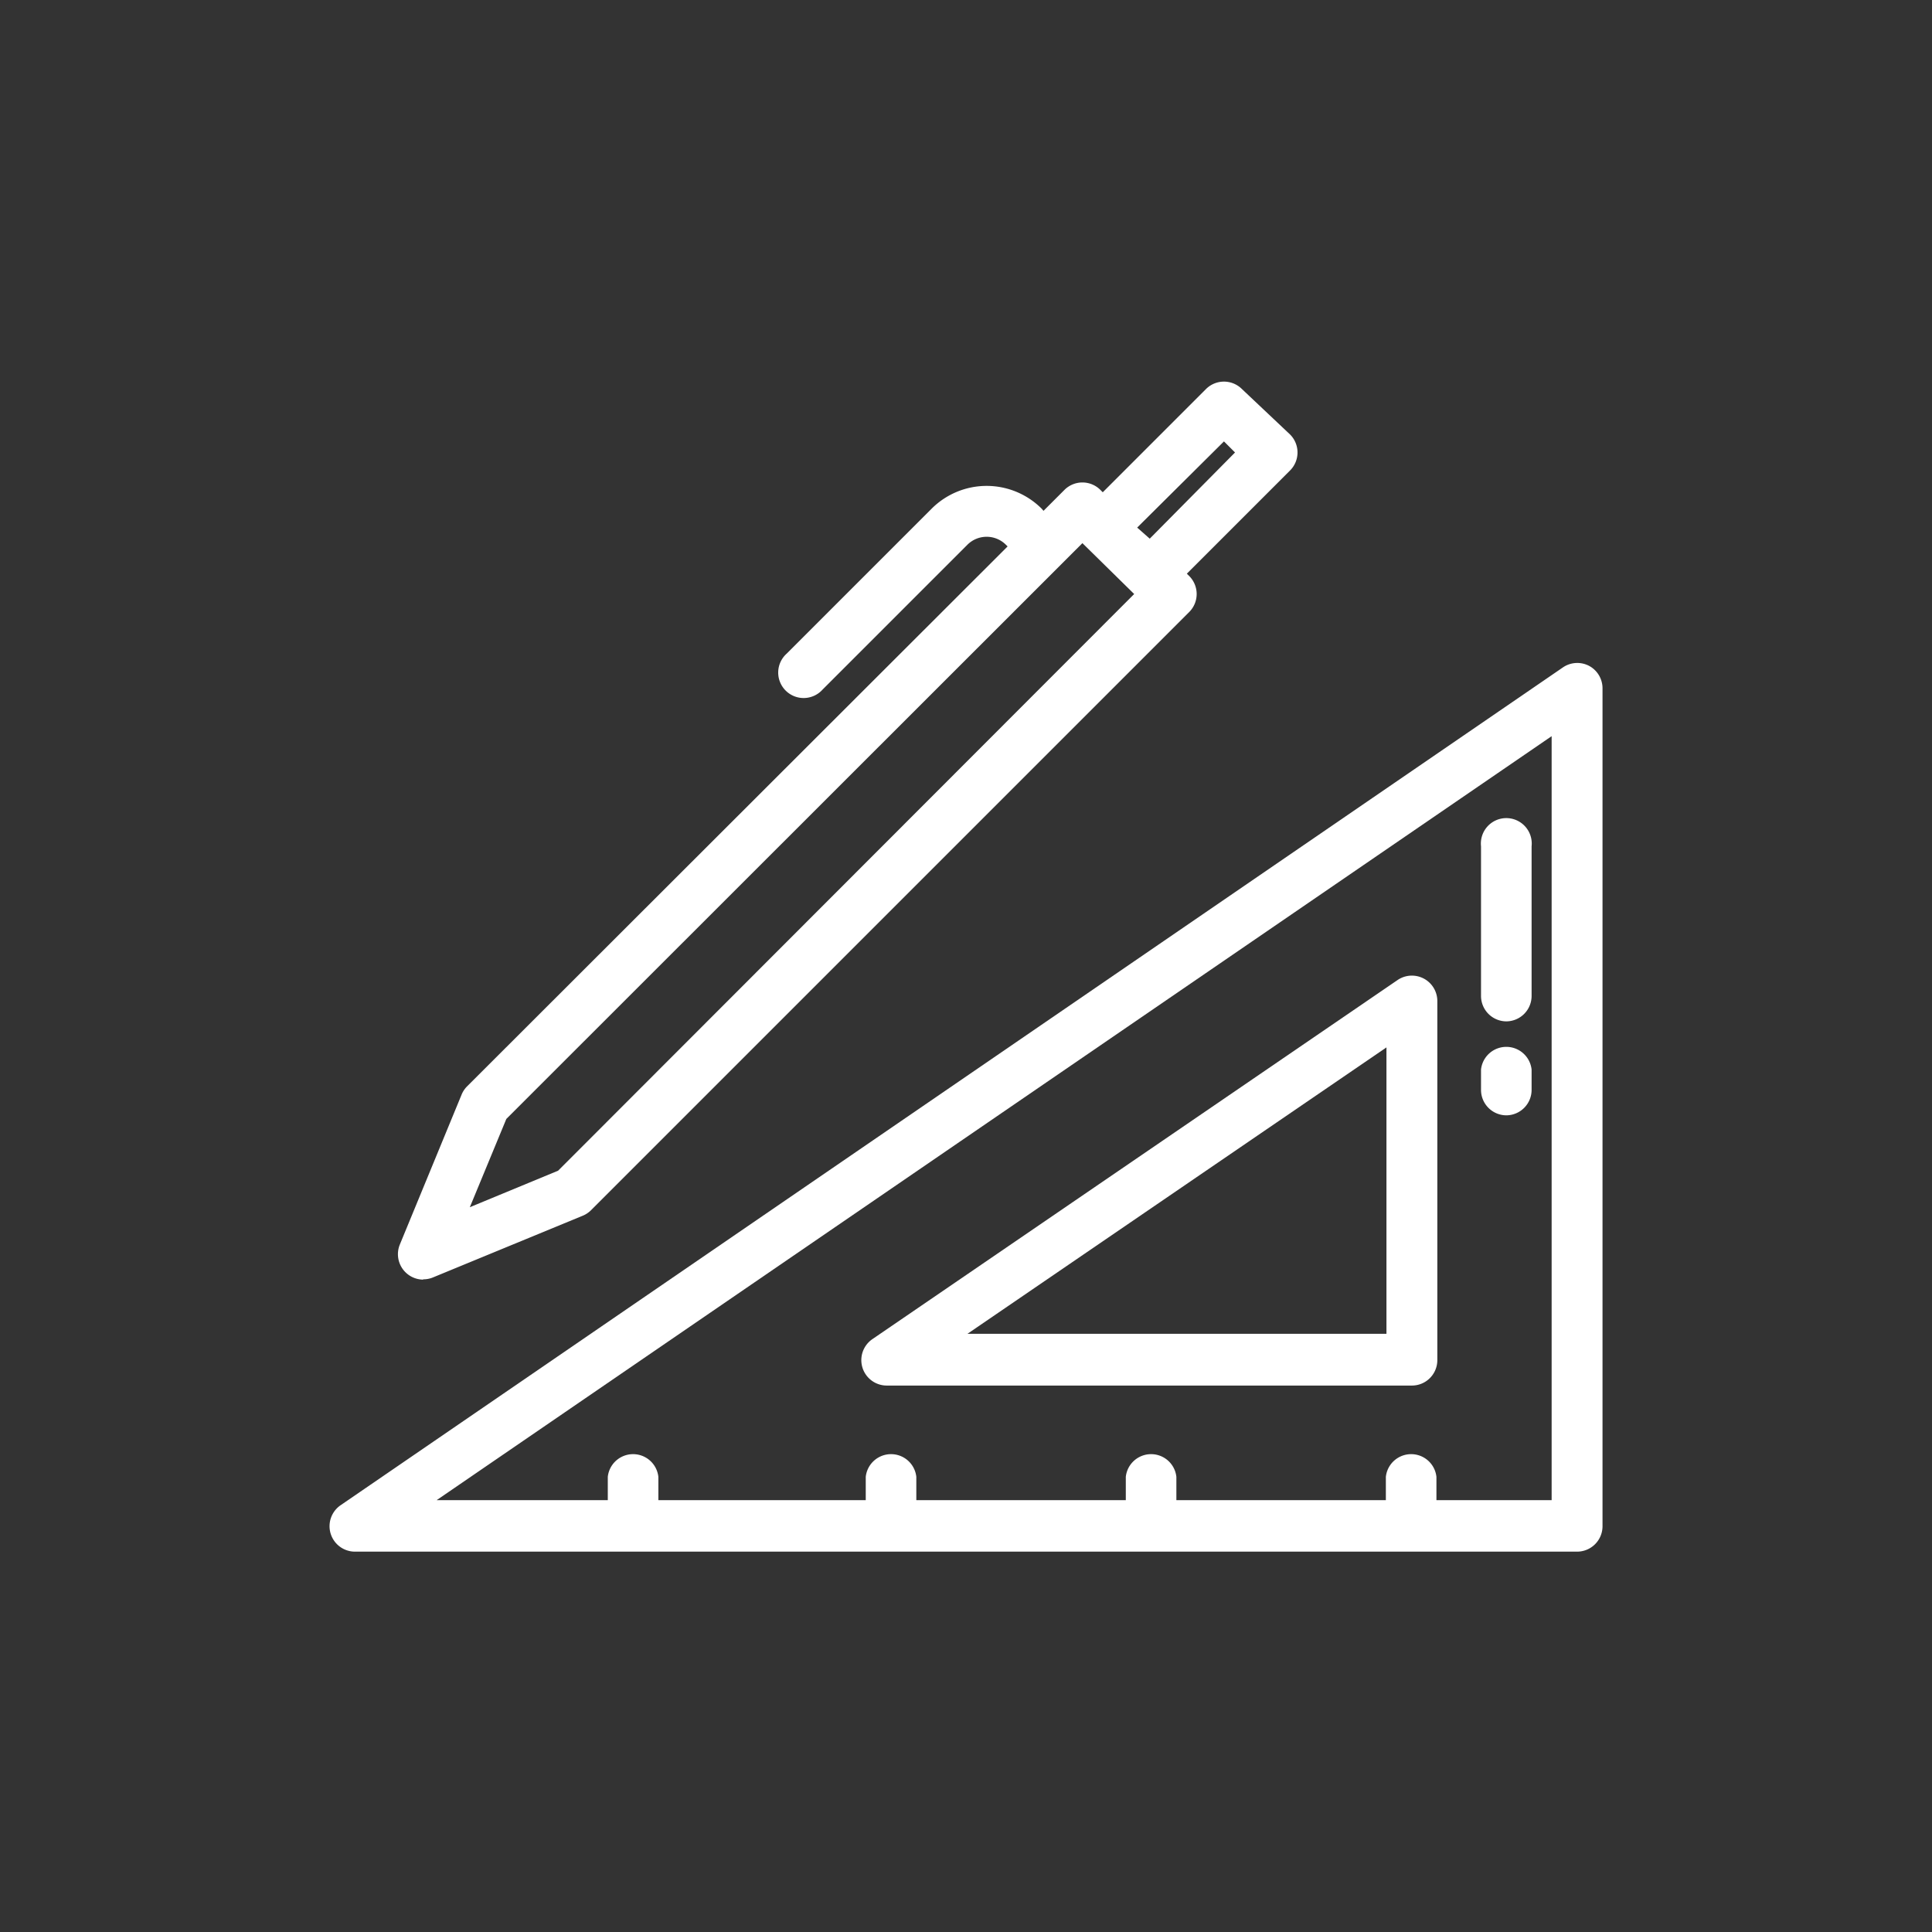
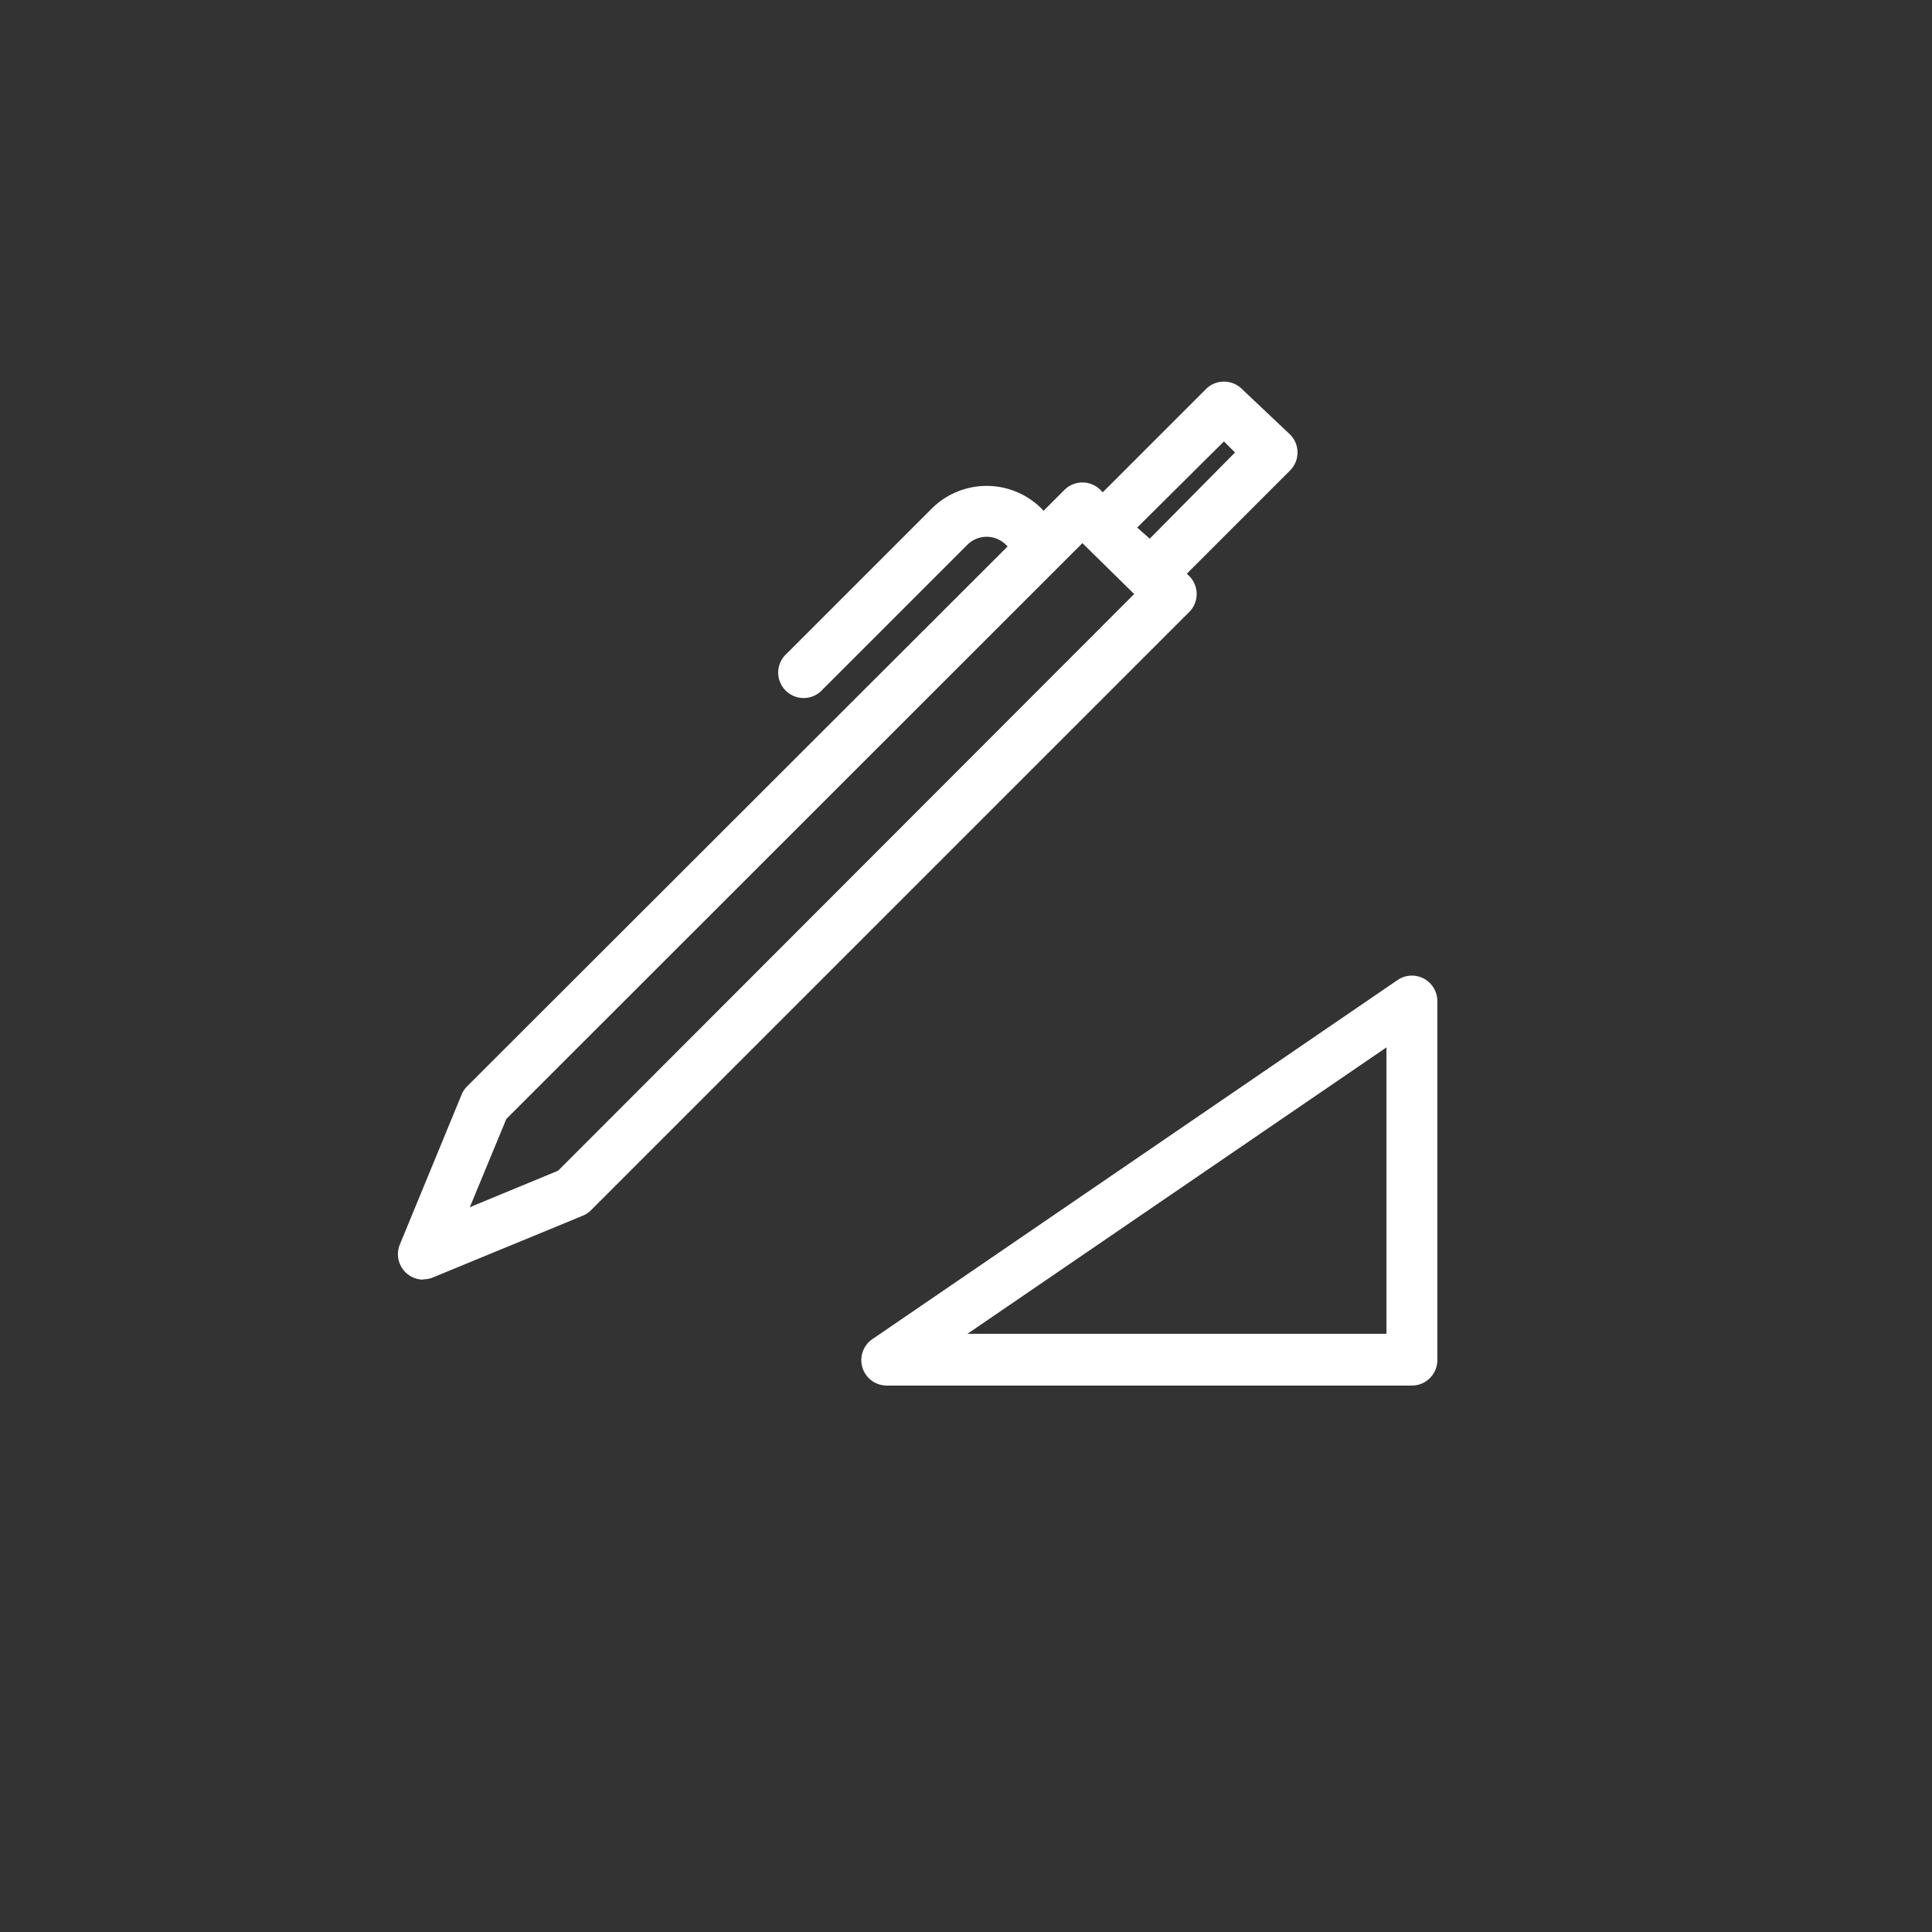
<svg xmlns="http://www.w3.org/2000/svg" id="Site" viewBox="0 0 64.56 64.56">
  <rect x="0" y="0" width="64.56" height="64.56" fill="#333333" stroke="none" />
  <defs>
    <style>.cls-1{fill:#fff;}</style>
  </defs>
  <title>icon-empresa-5</title>
  <path class="cls-1" d="M14.14,42.75a.84.84,0,0,0,.32-.06l5-2.06a.85.85,0,0,0,.28-.18l20-20a.85.85,0,0,0,0-1.2l-.08-.08,3.45-3.45a.85.85,0,0,0,0-1.2L41.5,13a.85.85,0,0,0-1.2,0l-3.45,3.45-.08-.08a.85.85,0,0,0-1.2,0l-.7.7L34.81,17a2.6,2.6,0,0,0-3.68,0l-4.84,4.84a.85.85,0,1,0,1.2,1.2l4.84-4.84a.91.91,0,0,1,1.28,0l.06.06L15.6,36.31a.85.85,0,0,0-.18.28l-2.06,5a.85.85,0,0,0,.78,1.17Zm26.76-28,.37.37L38.42,18,38,17.63Zm-3,5.1L18.65,39.12,15.7,40.34l1.22-2.95L36.17,18.15Z" />
-   <path class="cls-1" d="M53.1,22.25a.85.85,0,0,0-.87.05l-40.85,28a.85.85,0,0,0,.48,1.55H52.7a.85.85,0,0,0,.85-.85V23A.85.85,0,0,0,53.1,22.25ZM51.85,50.13H48v-.78a.85.85,0,0,0-1.69,0v.78h-7v-.78a.85.85,0,0,0-1.69,0v.78h-7v-.78a.85.85,0,0,0-1.69,0v.78H22v-.78a.85.85,0,0,0-1.69,0v.78H14.59L51.85,24.6Z" />
  <path class="cls-1" d="M29.63,46.3H47.18a.85.85,0,0,0,.85-.85v-12a.85.85,0,0,0-1.33-.7l-17.55,12a.85.85,0,0,0,.48,1.55ZM46.33,35v9.57h-14Z" />
-   <path class="cls-1" d="M50.33,34.13a.85.85,0,0,0,.85-.85v-5a.85.85,0,1,0-1.69,0v5A.85.85,0,0,0,50.33,34.13Z" />
-   <path class="cls-1" d="M50.33,37.27a.85.85,0,0,0,.85-.85v-.68a.85.85,0,0,0-1.69,0v.68A.85.85,0,0,0,50.33,37.27Z" />
</svg>